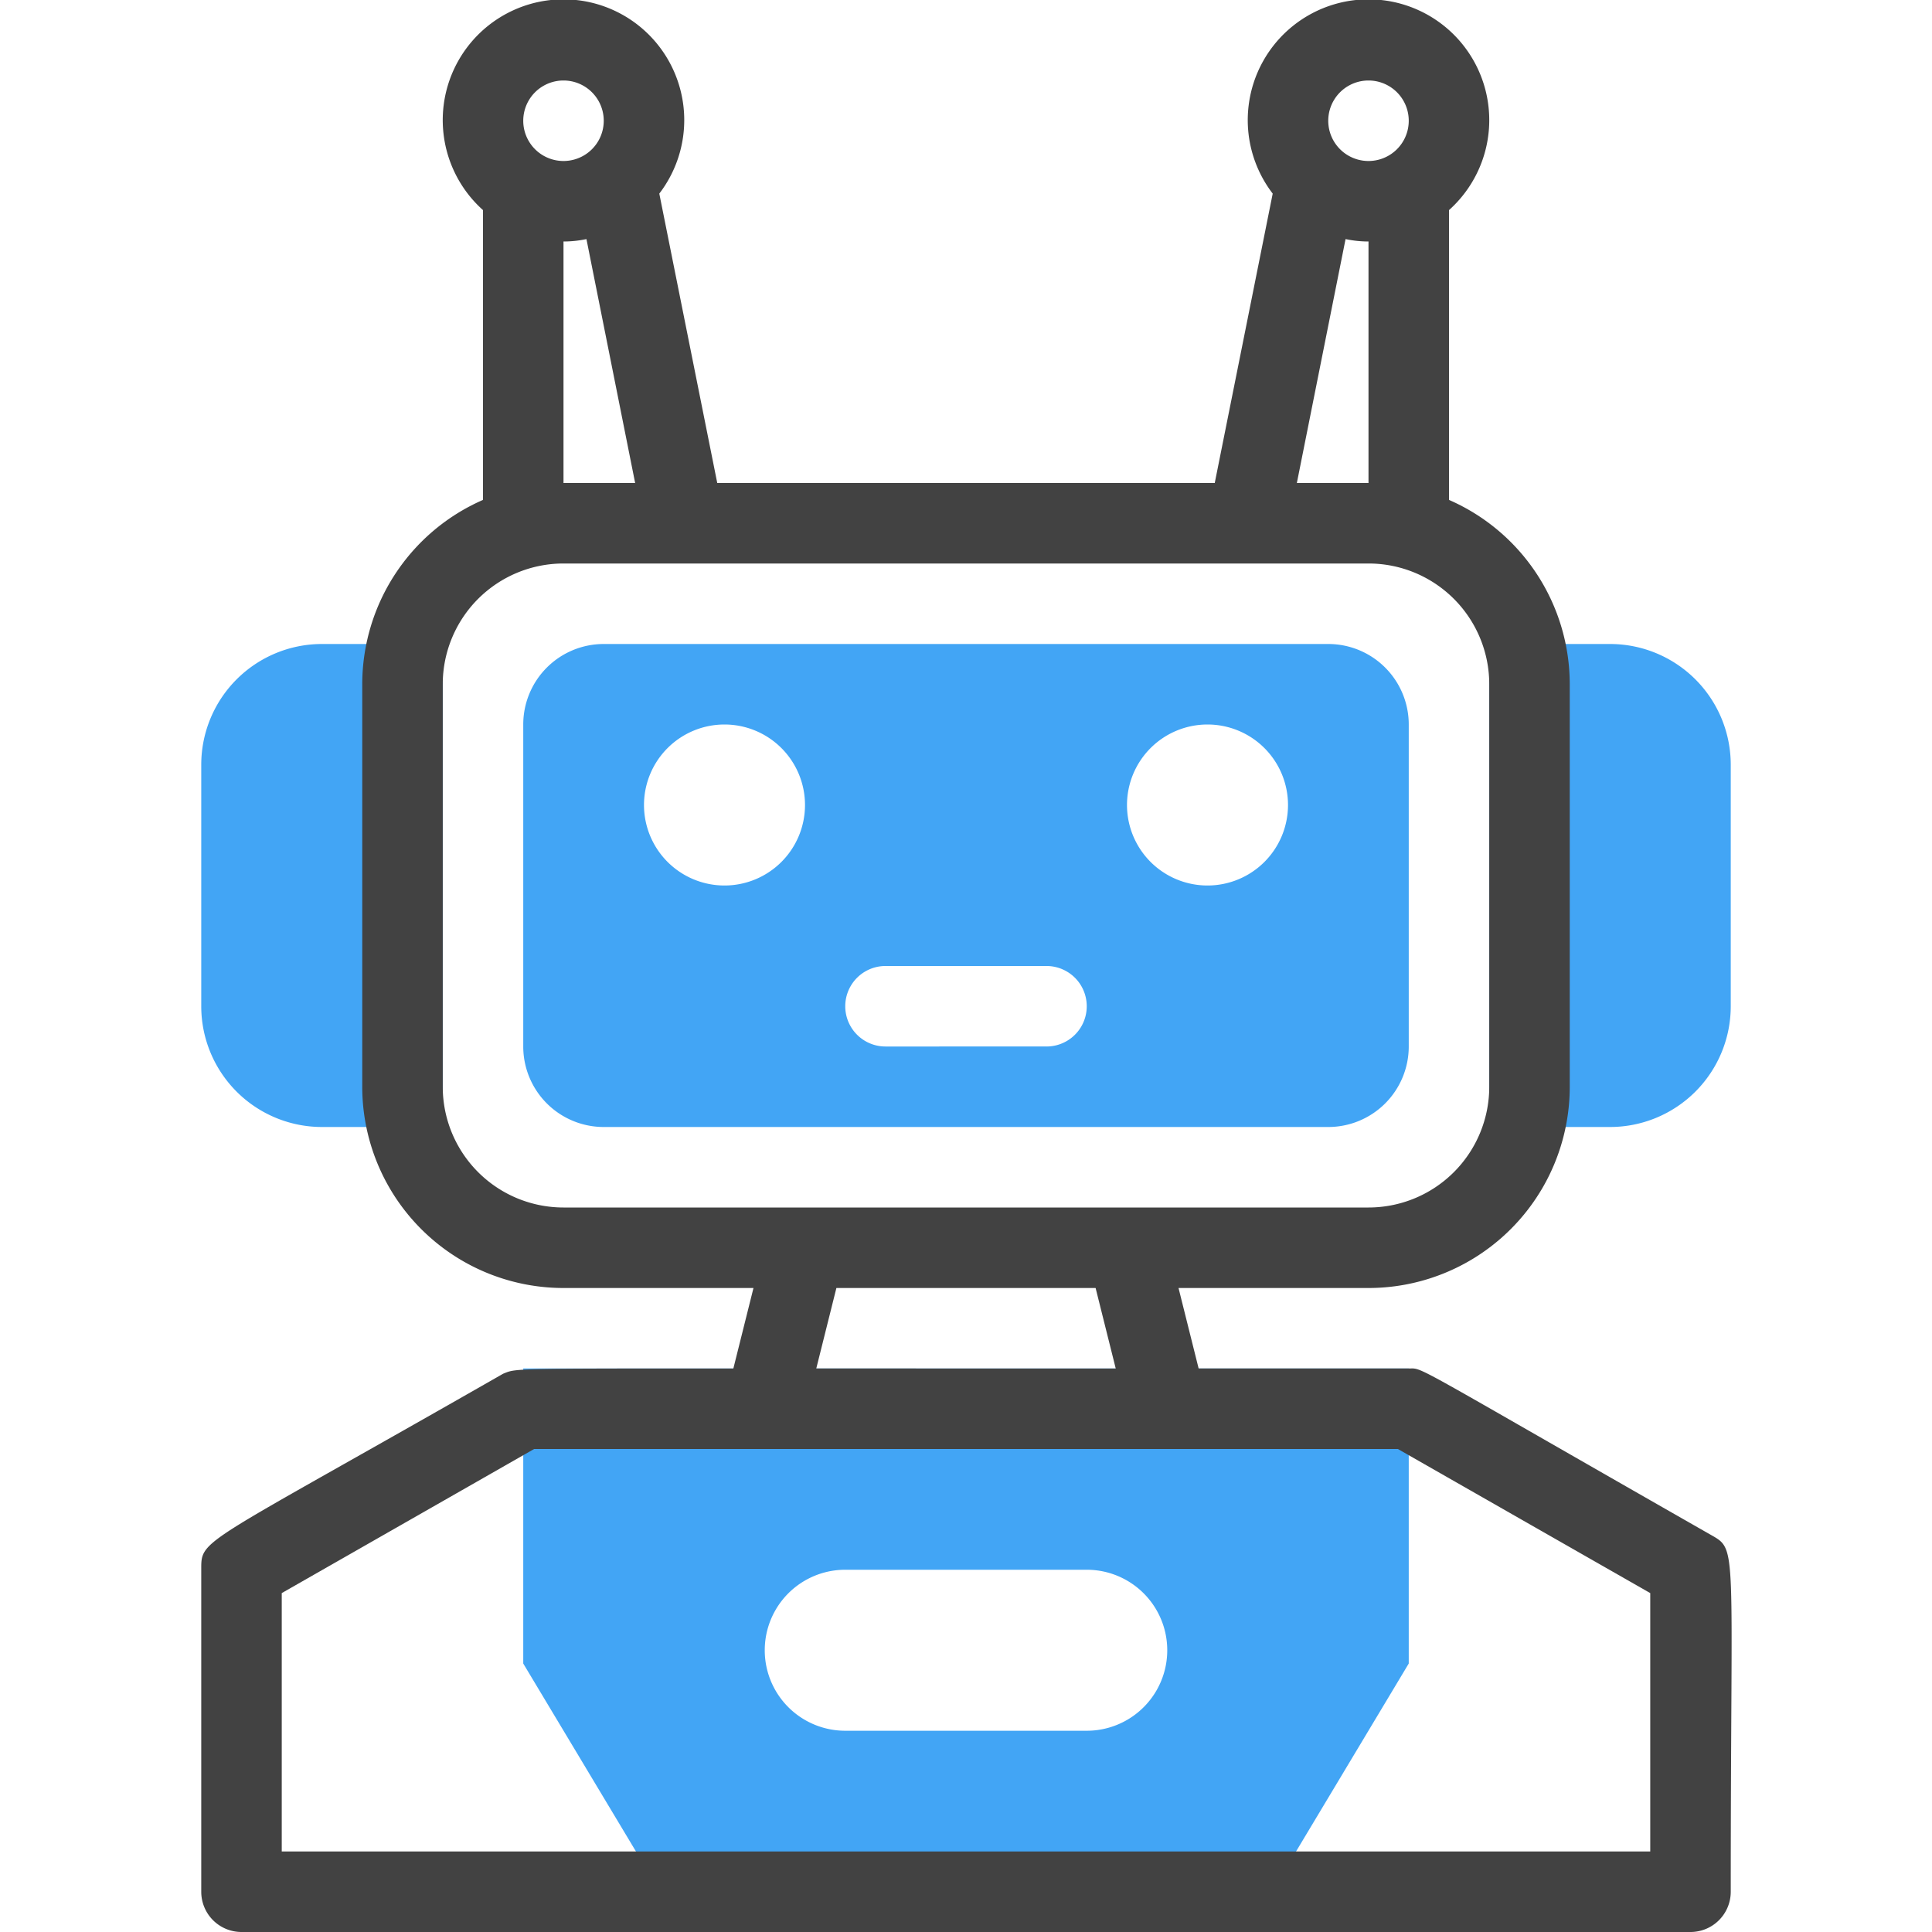
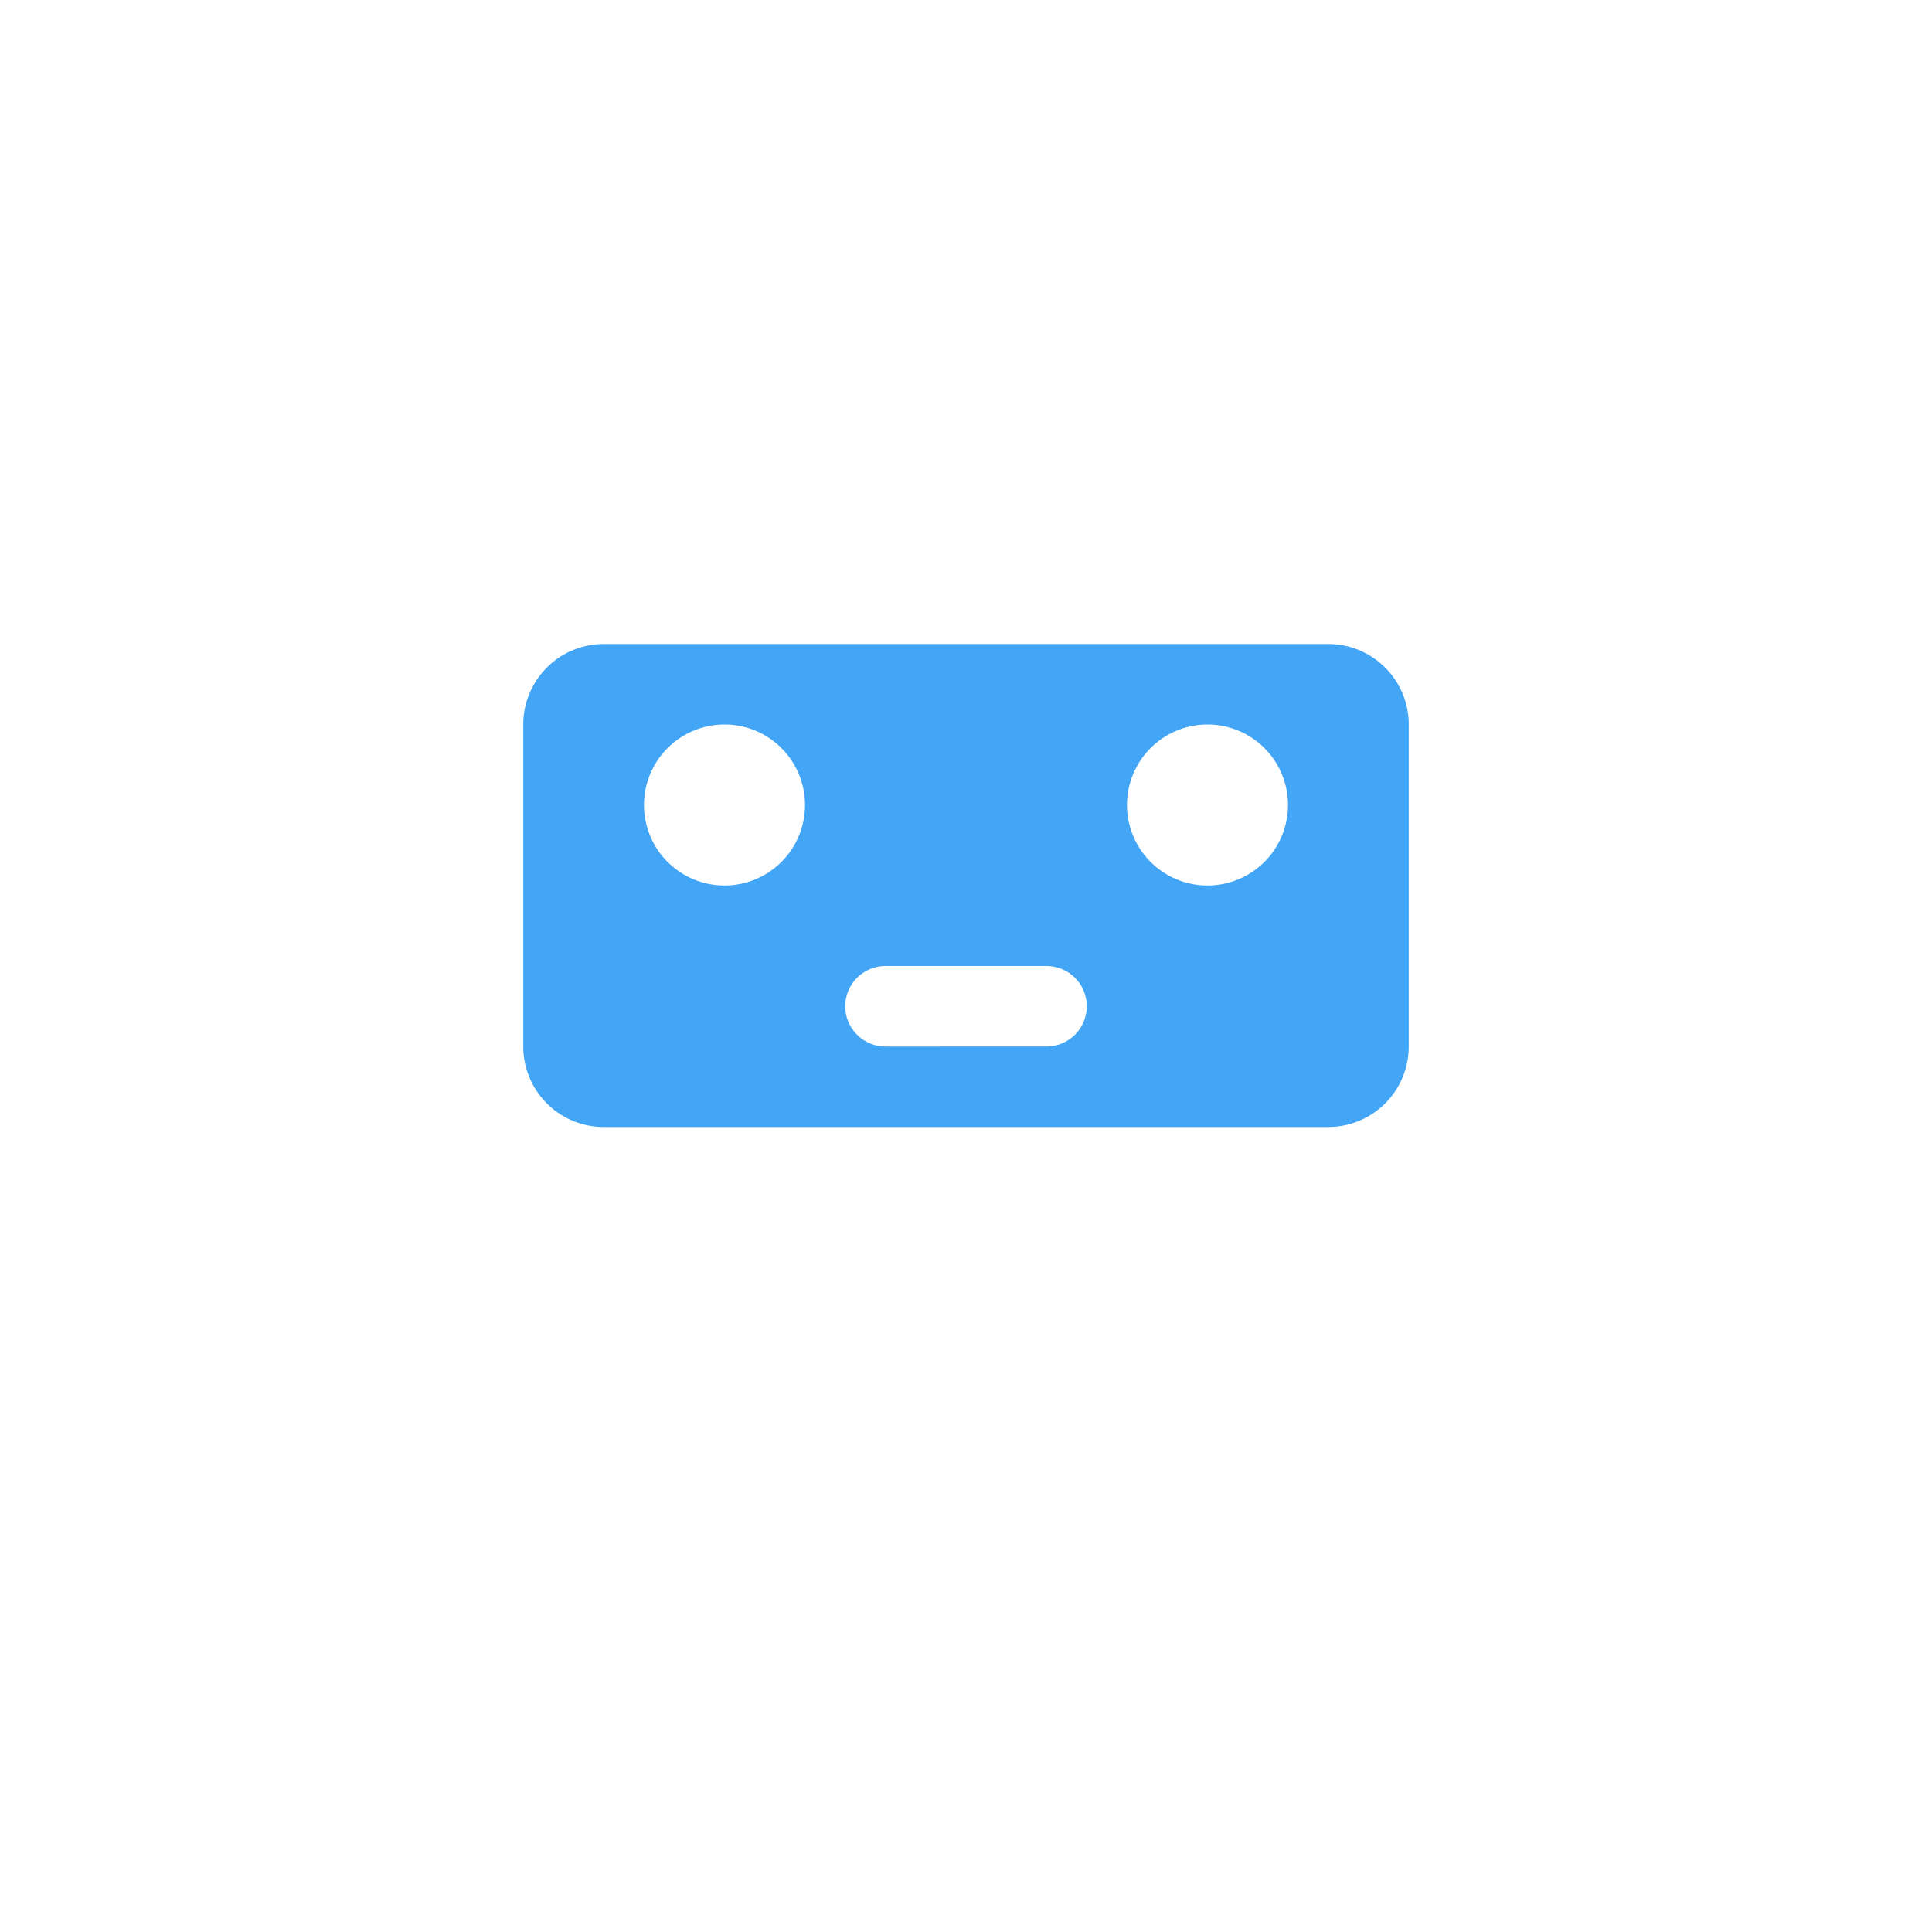
<svg xmlns="http://www.w3.org/2000/svg" viewBox="0 0 48 48">
  <defs>
    <style>.cls-1{fill:#42a5f5;}.cls-2{fill:#424242;}</style>
  </defs>
  <title>Bot</title>
  <g id="Bot">
-     <path class="cls-1" d="M10,16H8a3,3,0,0,0-3,3v6a3,3,0,0,0,3,3h2a1,1,0,0,0,1-1V17A1,1,0,0,0,10,16Z" />
-     <path class="cls-1" d="M40,16H38a1,1,0,0,0-1,1V27a1,1,0,0,0,1,1h2a3,3,0,0,0,3-3V19A3,3,0,0,0,40,16Z" />
    <path class="cls-1" d="M33,16H15a2,2,0,0,0-2,2v8a2,2,0,0,0,2,2H33a2,2,0,0,0,2-2V18A2,2,0,0,0,33,16ZM18,22a2,2,0,1,1,2-2A2,2,0,0,1,18,22Zm8,4H22a1,1,0,0,1,0-2h4A1,1,0,0,1,26,26Zm4-4a2,2,0,1,1,2-2A2,2,0,0,1,30,22Z" />
-     <path class="cls-1" d="M13,34v7.33L17,48H31l4-6.67V34Zm14,9H21a2,2,0,0,1,0-4h6a2,2,0,0,1,0,4Z" />
-     <path class="cls-2" d="M42.5,38.13C34.91,33.8,35.38,34,35,34H29.78l-.5-2H34a5,5,0,0,0,5-5V17a5,5,0,0,0-3-4.58V5.22a3,3,0,1,0-4.38-.41L30.18,12H17.82L16.38,4.81A3,3,0,1,0,12,5.22v7.2A5,5,0,0,0,9,17V27a5,5,0,0,0,5,5h4.72l-.5,2c-5.63,0-5.39,0-5.72.13C4.93,38.46,5,38.21,5,39v8a1,1,0,0,0,1,1H42a1,1,0,0,0,1-1C43,38.29,43.18,38.52,42.5,38.13ZM34,2a1,1,0,0,1,0,2A1,1,0,0,1,34,2Zm-.57,3.94A2.76,2.76,0,0,0,34,6v6H32.22ZM14,2a1,1,0,0,1,0,2A1,1,0,0,1,14,2Zm1.78,10H14V6a2.76,2.76,0,0,0,.57-.06ZM14,30a3,3,0,0,1-3-3V17a3,3,0,0,1,3-3H34a3,3,0,0,1,3,3V27a3,3,0,0,1-3,3Zm6.78,2h6.44l.5,2H20.28ZM41,46H7V39.58L13.27,36H34.73L41,39.58Z" />
  </g>
</svg>